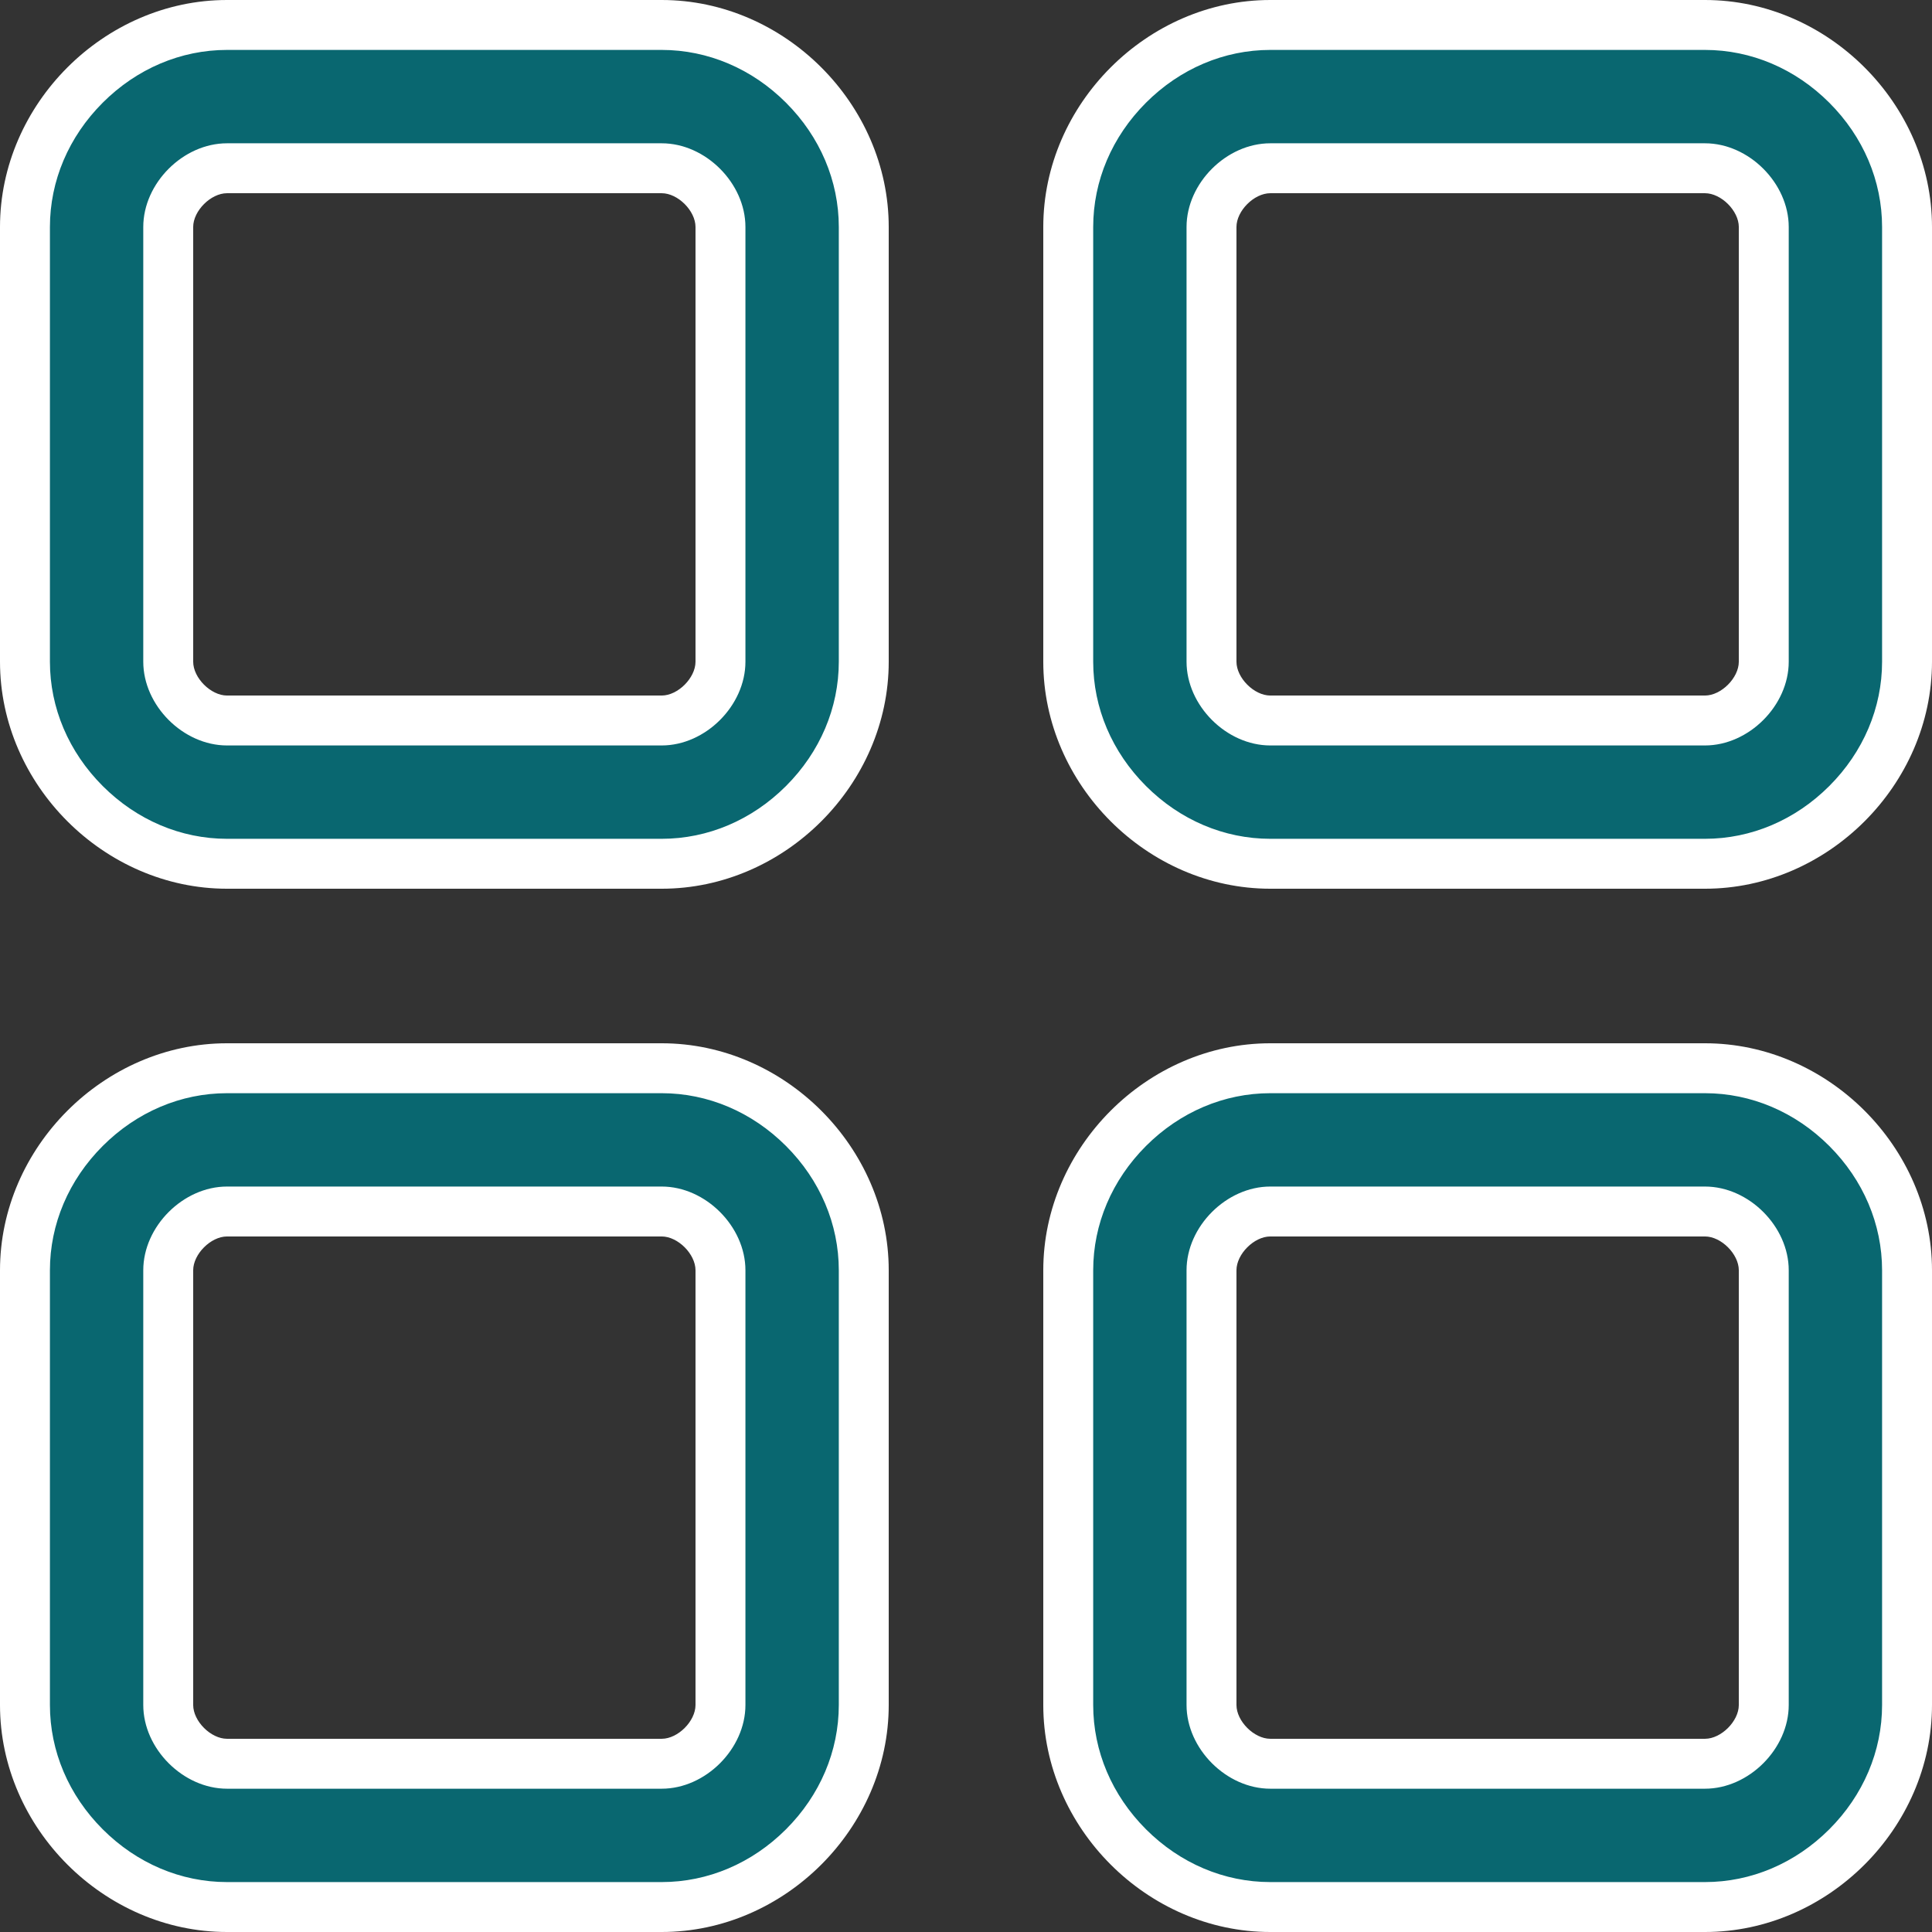
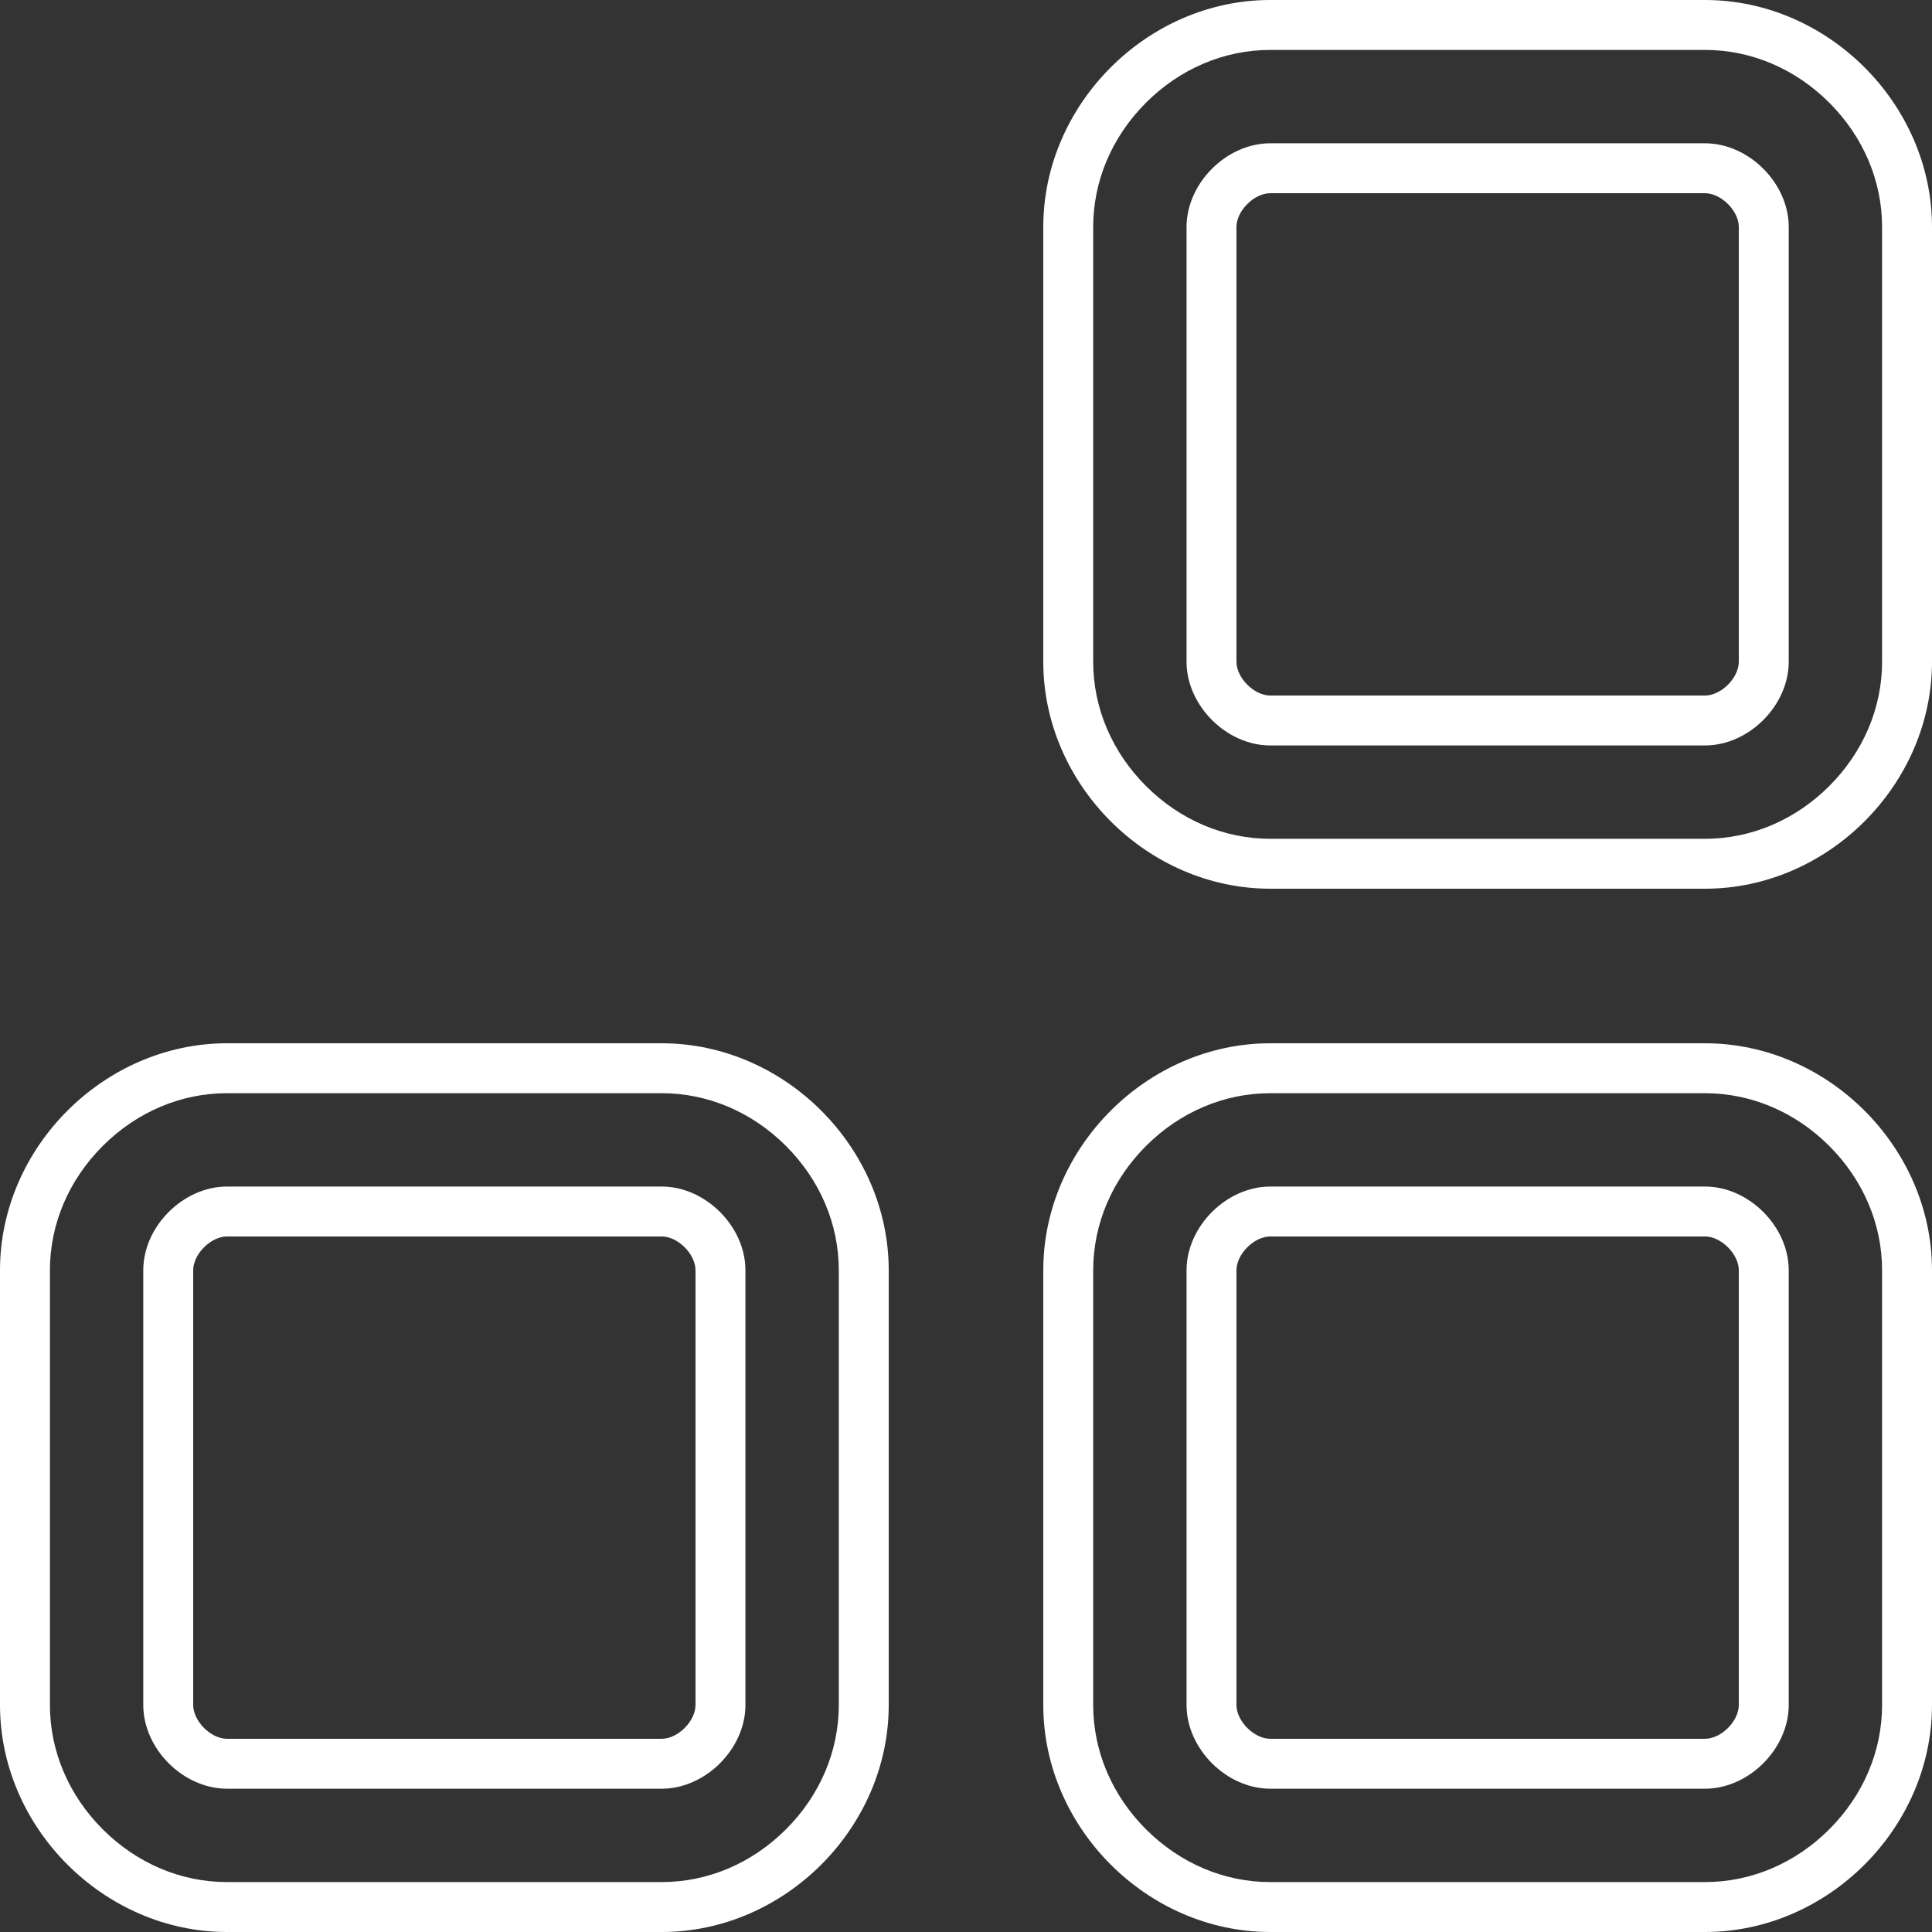
<svg xmlns="http://www.w3.org/2000/svg" id="menu" width="77.404" height="77.403" viewBox="0 0 77.404 77.403">
  <rect x="0" y="0" width="77.404" height="77.403" fill="#333333" stroke="none" />
  <g id="Path_34328" data-name="Path 34328" transform="translate(-2 -2)" fill="#096770" fill-rule="evenodd">
-     <path d="M 28.511 36.606 L 11.095 36.606 C 8.981 36.606 6.961 35.751 5.408 34.198 C 3.855 32.645 3 30.625 3 28.511 L 3 11.095 C 3 8.981 3.855 6.961 5.408 5.408 C 6.961 3.855 8.981 3 11.095 3 L 28.511 3 C 30.625 3 32.645 3.855 34.198 5.408 C 35.751 6.961 36.606 8.981 36.606 11.095 L 36.606 28.511 C 36.606 30.625 35.751 32.645 34.198 34.198 C 32.645 35.751 30.625 36.606 28.511 36.606 Z M 11.095 8.741 C 9.885 8.741 8.74 9.885 8.74 11.095 L 8.74 28.511 C 8.74 29.721 9.885 30.866 11.095 30.866 L 28.511 30.866 C 29.721 30.866 30.865 29.721 30.865 28.511 L 30.865 11.095 C 30.865 9.885 29.721 8.741 28.511 8.741 L 11.095 8.741 Z" stroke="none" />
-     <path d="M 11.095 2 L 11.095 4 C 9.248 4 7.479 4.751 6.115 6.115 C 4.751 7.479 4 9.248 4 11.095 L 4 28.511 C 4 30.358 4.751 32.127 6.115 33.491 C 7.479 34.855 9.248 35.606 11.095 35.606 L 28.511 35.606 C 30.358 35.606 32.127 34.855 33.491 33.491 C 34.855 32.127 35.606 30.358 35.606 28.511 L 35.606 11.095 C 35.606 9.248 34.855 7.479 33.491 6.115 C 32.127 4.751 30.358 4 28.511 4 L 11.095 4 L 11.095 2 M 28.511 31.866 L 11.095 31.866 C 9.339 31.866 7.74 30.267 7.74 28.511 L 7.74 11.095 C 7.74 9.339 9.339 7.741 11.095 7.741 L 28.511 7.741 C 30.267 7.741 31.865 9.339 31.865 11.095 L 31.865 28.511 C 31.865 30.267 30.267 31.866 28.511 31.866 M 11.095 2 L 28.511 2 C 33.435 2 37.606 6.171 37.606 11.095 L 37.606 28.511 C 37.606 33.435 33.435 37.606 28.511 37.606 L 11.095 37.606 C 6.171 37.606 2 33.435 2 28.511 L 2 11.095 C 2 6.171 6.171 2 11.095 2 Z M 28.511 29.866 C 29.16 29.866 29.865 29.16 29.865 28.511 L 29.865 11.095 C 29.865 10.446 29.16 9.741 28.511 9.741 L 11.095 9.741 C 10.446 9.741 9.74 10.446 9.74 11.095 L 9.74 28.511 C 9.74 29.16 10.446 29.866 11.095 29.866 L 28.511 29.866 Z" stroke="none" fill="#fff" />
-   </g>
+     </g>
  <g id="Path_34329" data-name="Path 34329" transform="translate(28.998 -2)" fill="#096770" fill-rule="evenodd">
-     <path d="M 39.311 36.606 L 21.895 36.606 C 19.781 36.606 17.761 35.751 16.208 34.198 C 14.655 32.645 13.8 30.625 13.8 28.511 L 13.8 11.095 C 13.8 8.981 14.655 6.961 16.208 5.408 C 17.761 3.855 19.781 3 21.895 3 L 39.311 3 C 41.425 3 43.445 3.855 44.998 5.408 C 46.551 6.961 47.406 8.981 47.406 11.095 L 47.406 28.511 C 47.406 30.625 46.551 32.645 44.998 34.198 C 43.445 35.751 41.425 36.606 39.311 36.606 Z M 21.895 8.741 C 20.685 8.741 19.54 9.885 19.54 11.095 L 19.54 28.511 C 19.54 29.721 20.685 30.866 21.895 30.866 L 39.311 30.866 C 40.521 30.866 41.666 29.721 41.666 28.511 L 41.666 11.095 C 41.666 9.885 40.521 8.741 39.311 8.741 L 21.895 8.741 Z" stroke="none" />
    <path d="M 21.895 2 L 21.895 4 C 20.048 4 18.279 4.751 16.915 6.115 C 15.551 7.479 14.8 9.248 14.8 11.095 L 14.8 28.511 C 14.8 30.358 15.551 32.127 16.915 33.491 C 18.279 34.855 20.048 35.606 21.895 35.606 L 39.311 35.606 C 41.158 35.606 42.927 34.855 44.291 33.491 C 45.655 32.127 46.406 30.358 46.406 28.511 L 46.406 11.095 C 46.406 9.248 45.655 7.479 44.291 6.115 C 42.927 4.751 41.158 4 39.311 4 L 21.895 4 L 21.895 2 M 39.311 31.866 L 21.895 31.866 C 20.139 31.866 18.54 30.267 18.54 28.511 L 18.54 11.095 C 18.54 9.339 20.139 7.741 21.895 7.741 L 39.311 7.741 C 41.067 7.741 42.666 9.339 42.666 11.095 L 42.666 28.511 C 42.666 30.267 41.067 31.866 39.311 31.866 M 21.895 2 L 39.311 2 C 44.235 2 48.406 6.171 48.406 11.095 L 48.406 28.511 C 48.406 33.435 44.235 37.606 39.311 37.606 L 21.895 37.606 C 16.971 37.606 12.8 33.435 12.8 28.511 L 12.8 11.095 C 12.8 6.171 16.971 2 21.895 2 Z M 39.311 29.866 C 39.96 29.866 40.666 29.16 40.666 28.511 L 40.666 11.095 C 40.666 10.446 39.96 9.741 39.311 9.741 L 21.895 9.741 C 21.246 9.741 20.54 10.446 20.54 11.095 L 20.54 28.511 C 20.54 29.16 21.246 29.866 21.895 29.866 L 39.311 29.866 Z" stroke="none" fill="#fff" />
  </g>
  <g id="Path_34330" data-name="Path 34330" transform="translate(-2 28.998)" fill="#096770" fill-rule="evenodd">
-     <path d="M 28.511 47.406 L 11.095 47.406 C 8.981 47.406 6.961 46.551 5.408 44.998 C 3.855 43.445 3 41.425 3 39.311 L 3 21.895 C 3 19.781 3.855 17.761 5.408 16.208 C 6.961 14.655 8.981 13.8 11.095 13.8 L 28.511 13.8 C 30.625 13.8 32.645 14.655 34.198 16.208 C 35.751 17.761 36.606 19.78 36.606 21.895 L 36.606 39.311 C 36.606 41.425 35.751 43.445 34.198 44.998 C 32.645 46.551 30.625 47.406 28.511 47.406 Z M 11.095 19.54 C 9.885 19.54 8.74 20.685 8.74 21.895 L 8.74 39.311 C 8.74 40.521 9.885 41.665 11.095 41.665 L 28.511 41.665 C 29.721 41.665 30.865 40.521 30.865 39.311 L 30.865 21.895 C 30.865 20.685 29.721 19.54 28.511 19.54 L 11.095 19.54 Z" stroke="none" />
-     <path d="M 11.095 14.8 C 9.248 14.8 7.479 15.551 6.115 16.915 C 4.751 18.279 4 20.048 4 21.895 L 4 39.311 C 4 41.158 4.751 42.927 6.115 44.291 C 7.479 45.655 9.248 46.406 11.095 46.406 L 28.511 46.406 C 30.358 46.406 32.127 45.655 33.491 44.291 C 34.855 42.927 35.606 41.158 35.606 39.311 L 35.606 21.895 C 35.606 20.048 34.855 18.279 33.491 16.915 C 32.127 15.551 30.358 14.8 28.511 14.8 L 11.095 14.8 M 28.511 42.665 L 11.095 42.665 C 9.339 42.665 7.74 41.066 7.74 39.311 L 7.74 21.895 C 7.74 20.139 9.339 18.54 11.095 18.54 L 28.511 18.54 C 30.267 18.54 31.865 20.139 31.865 21.895 L 31.865 39.311 C 31.865 41.066 30.267 42.665 28.511 42.665 M 11.095 12.8 L 28.511 12.8 C 33.435 12.8 37.606 16.971 37.606 21.895 L 37.606 39.311 C 37.606 44.235 33.435 48.406 28.511 48.406 L 11.095 48.406 C 6.171 48.406 2 44.235 2 39.311 L 2 21.895 C 2 16.971 6.171 12.8 11.095 12.8 Z M 28.511 40.665 C 29.16 40.665 29.865 39.96 29.865 39.311 L 29.865 21.895 C 29.865 21.246 29.16 20.54 28.511 20.54 L 11.095 20.54 C 10.446 20.54 9.74 21.246 9.74 21.895 L 9.74 39.311 C 9.74 39.96 10.446 40.665 11.095 40.665 L 28.511 40.665 Z" stroke="none" fill="#fff" />
+     <path d="M 11.095 14.8 C 9.248 14.8 7.479 15.551 6.115 16.915 C 4.751 18.279 4 20.048 4 21.895 L 4 39.311 C 4 41.158 4.751 42.927 6.115 44.291 C 7.479 45.655 9.248 46.406 11.095 46.406 L 28.511 46.406 C 30.358 46.406 32.127 45.655 33.491 44.291 C 34.855 42.927 35.606 41.158 35.606 39.311 L 35.606 21.895 C 35.606 20.048 34.855 18.279 33.491 16.915 C 32.127 15.551 30.358 14.8 28.511 14.8 L 11.095 14.8 M 28.511 42.665 L 11.095 42.665 C 9.339 42.665 7.74 41.066 7.74 39.311 L 7.74 21.895 C 7.74 20.139 9.339 18.54 11.095 18.54 L 28.511 18.54 C 30.267 18.54 31.865 20.139 31.865 21.895 L 31.865 39.311 C 31.865 41.066 30.267 42.665 28.511 42.665 M 11.095 12.8 L 28.511 12.8 C 33.435 12.8 37.606 16.971 37.606 21.895 L 37.606 39.311 C 37.606 44.235 33.435 48.406 28.511 48.406 L 11.095 48.406 C 6.171 48.406 2 44.235 2 39.311 L 2 21.895 C 2 16.971 6.171 12.8 11.095 12.8 Z M 28.511 40.665 C 29.16 40.665 29.865 39.96 29.865 39.311 L 29.865 21.895 C 29.865 21.246 29.16 20.54 28.511 20.54 L 11.095 20.54 C 10.446 20.54 9.74 21.246 9.74 21.895 L 9.74 39.311 C 9.74 39.96 10.446 40.665 11.095 40.665 L 28.511 40.665 " stroke="none" fill="#fff" />
  </g>
  <g id="Path_34331" data-name="Path 34331" transform="translate(28.998 28.998)" fill="#096770" fill-rule="evenodd">
-     <path d="M 39.311 47.406 L 21.895 47.406 C 19.781 47.406 17.761 46.551 16.208 44.998 C 14.655 43.445 13.8 41.425 13.8 39.311 L 13.8 21.895 C 13.8 19.781 14.655 17.761 16.208 16.208 C 17.761 14.655 19.781 13.8 21.895 13.8 L 39.311 13.8 C 41.425 13.8 43.445 14.655 44.998 16.208 C 46.551 17.761 47.406 19.781 47.406 21.895 L 47.406 39.311 C 47.406 41.425 46.551 43.445 44.998 44.998 C 43.445 46.551 41.425 47.406 39.311 47.406 Z M 21.895 19.54 C 20.685 19.54 19.54 20.685 19.54 21.895 L 19.54 39.311 C 19.54 40.521 20.685 41.665 21.895 41.665 L 39.311 41.665 C 40.521 41.665 41.666 40.521 41.666 39.311 L 41.666 21.895 C 41.666 20.685 40.521 19.54 39.311 19.54 L 21.895 19.54 Z" stroke="none" />
    <path d="M 21.895 14.8 C 20.048 14.8 18.279 15.551 16.915 16.915 C 15.551 18.279 14.8 20.048 14.8 21.895 L 14.8 39.311 C 14.8 41.158 15.551 42.927 16.915 44.291 C 18.279 45.655 20.048 46.406 21.895 46.406 L 39.311 46.406 C 41.158 46.406 42.927 45.655 44.291 44.291 C 45.655 42.927 46.406 41.158 46.406 39.311 L 46.406 21.895 C 46.406 20.048 45.655 18.279 44.291 16.915 C 42.927 15.551 41.158 14.8 39.311 14.8 L 21.895 14.8 M 39.311 42.665 L 21.895 42.665 C 20.139 42.665 18.54 41.066 18.54 39.311 L 18.54 21.895 C 18.54 20.139 20.139 18.54 21.895 18.54 L 39.311 18.54 C 41.067 18.54 42.666 20.139 42.666 21.895 L 42.666 39.311 C 42.666 41.066 41.067 42.665 39.311 42.665 M 21.895 12.8 L 39.311 12.8 C 44.235 12.8 48.406 16.971 48.406 21.895 L 48.406 39.311 C 48.406 44.235 44.235 48.406 39.311 48.406 L 21.895 48.406 C 16.971 48.406 12.8 44.235 12.8 39.311 L 12.8 21.895 C 12.8 16.971 16.971 12.8 21.895 12.8 Z M 39.311 40.665 C 39.96 40.665 40.666 39.96 40.666 39.311 L 40.666 21.895 C 40.666 21.246 39.96 20.54 39.311 20.54 L 21.895 20.54 C 21.246 20.54 20.54 21.246 20.54 21.895 L 20.54 39.311 C 20.54 39.96 21.246 40.665 21.895 40.665 L 39.311 40.665 Z" stroke="none" fill="#fff" />
  </g>
</svg>